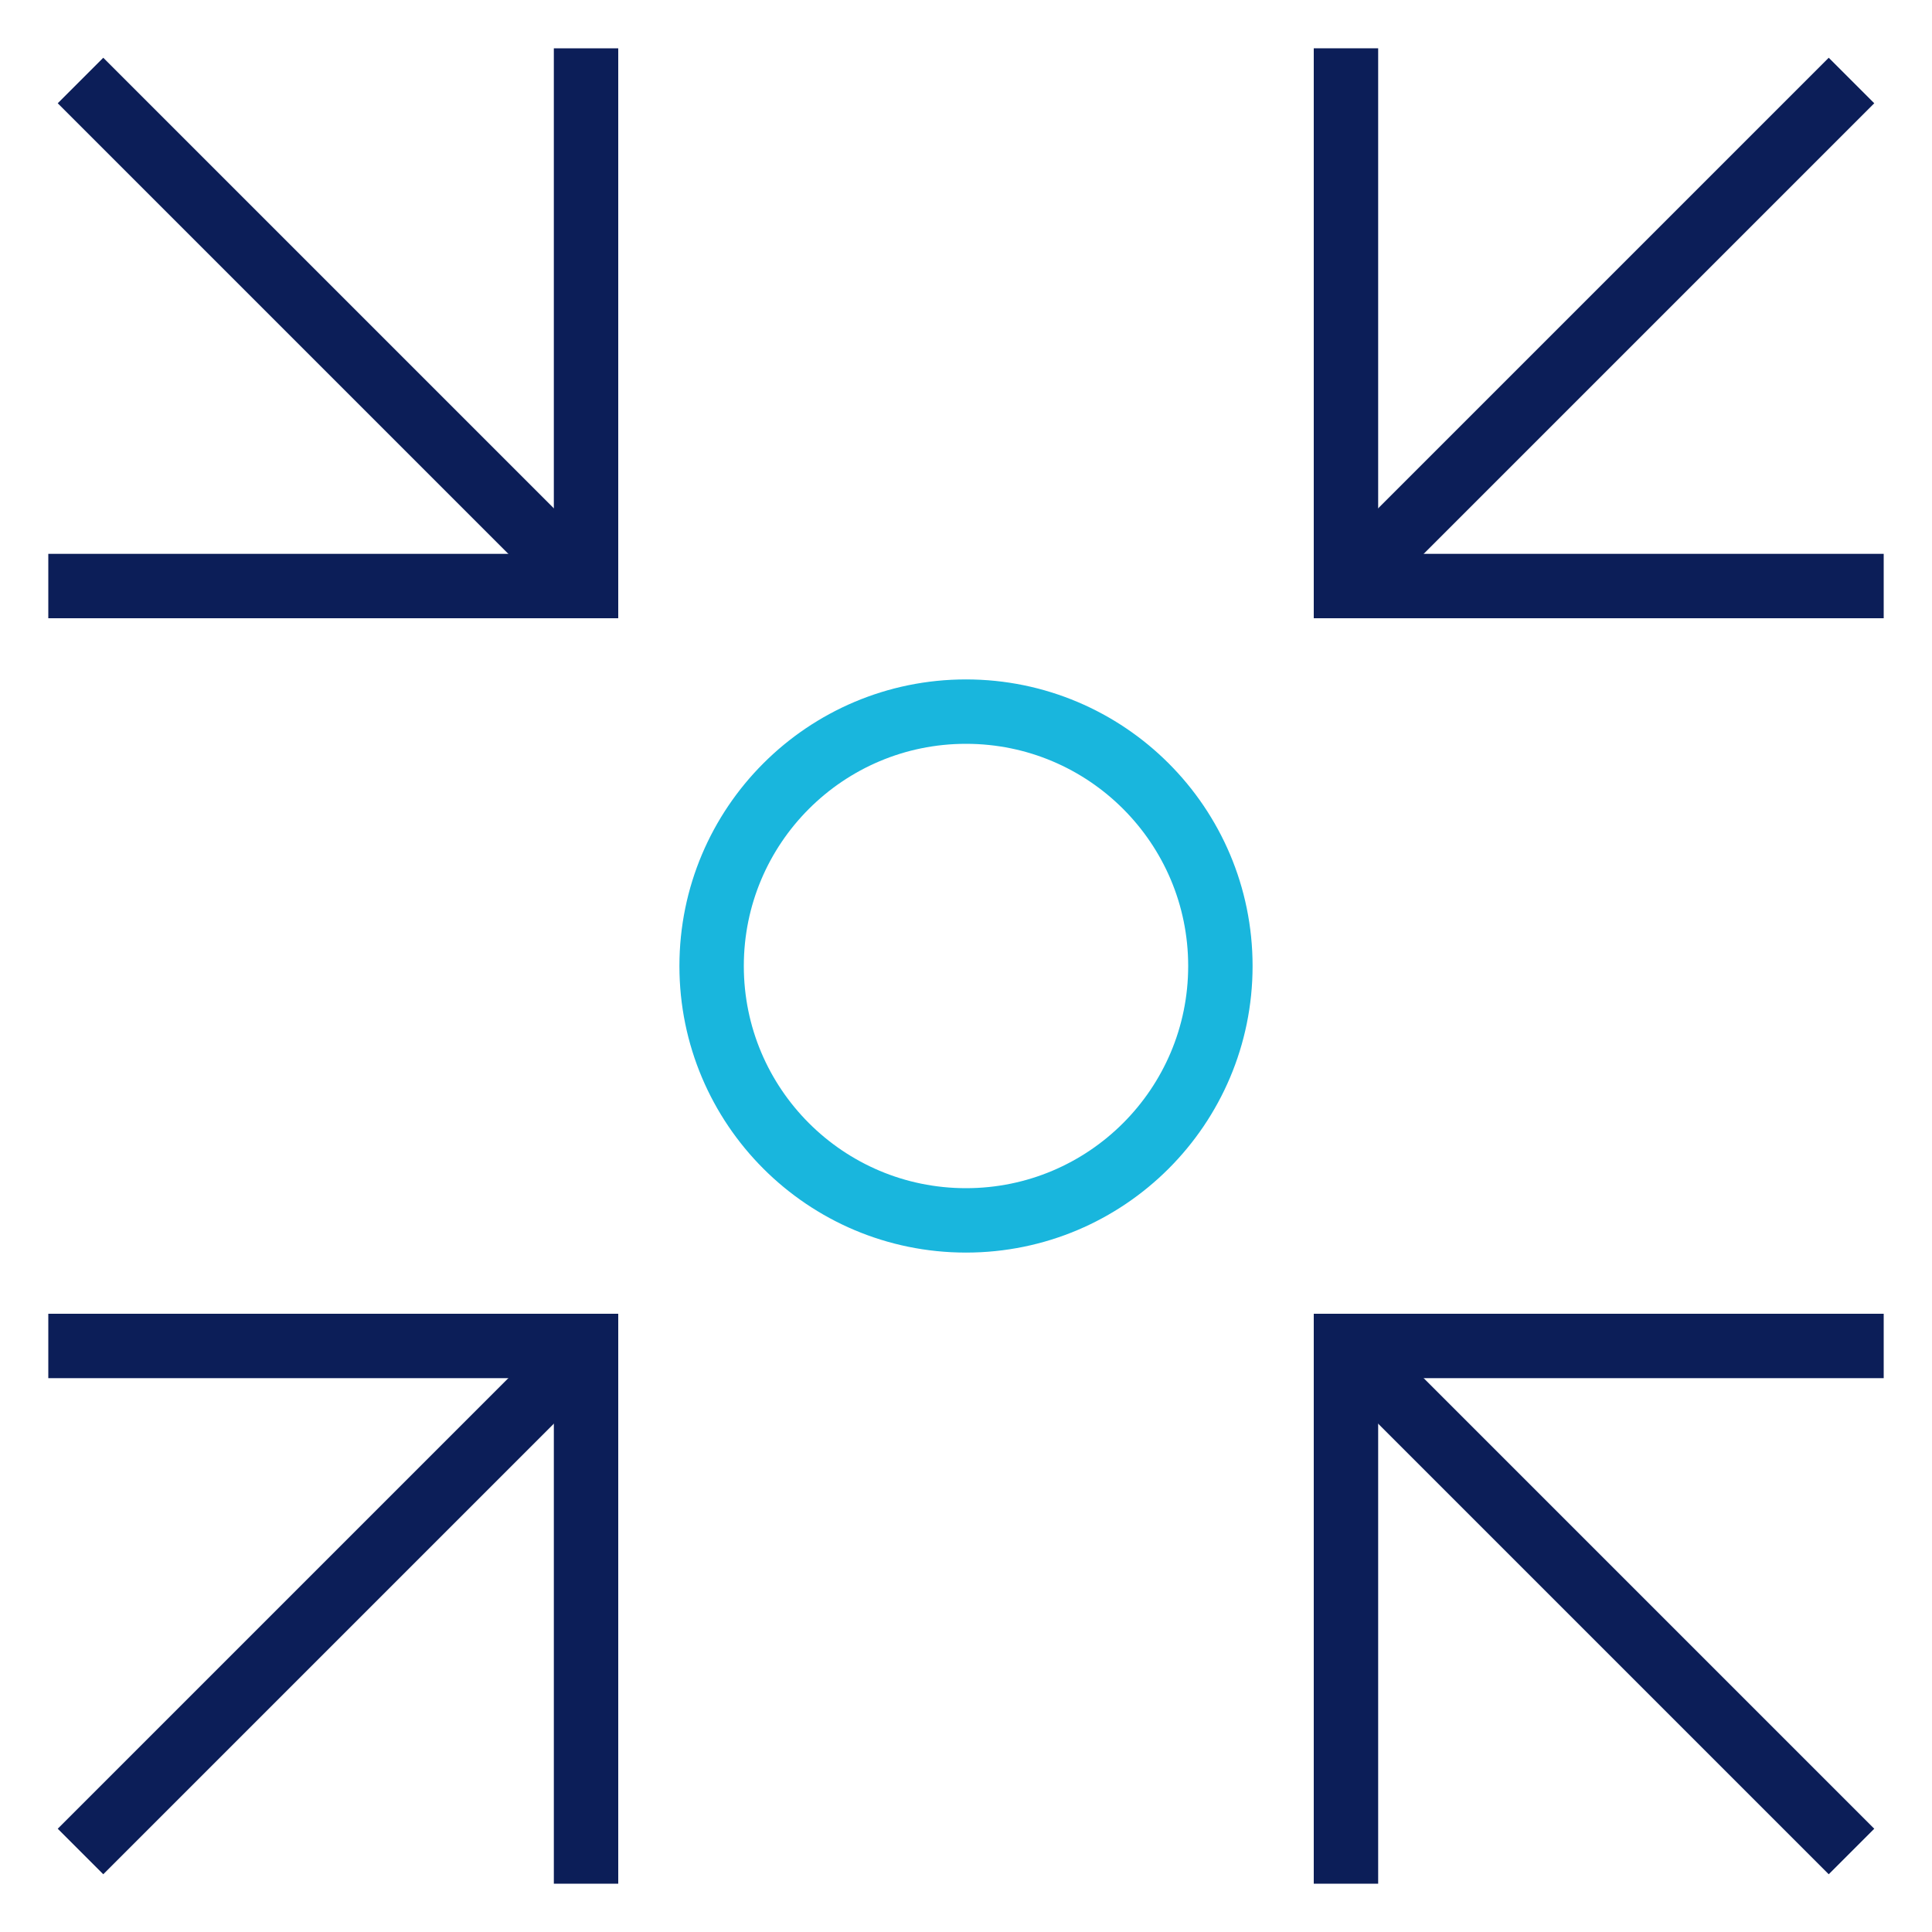
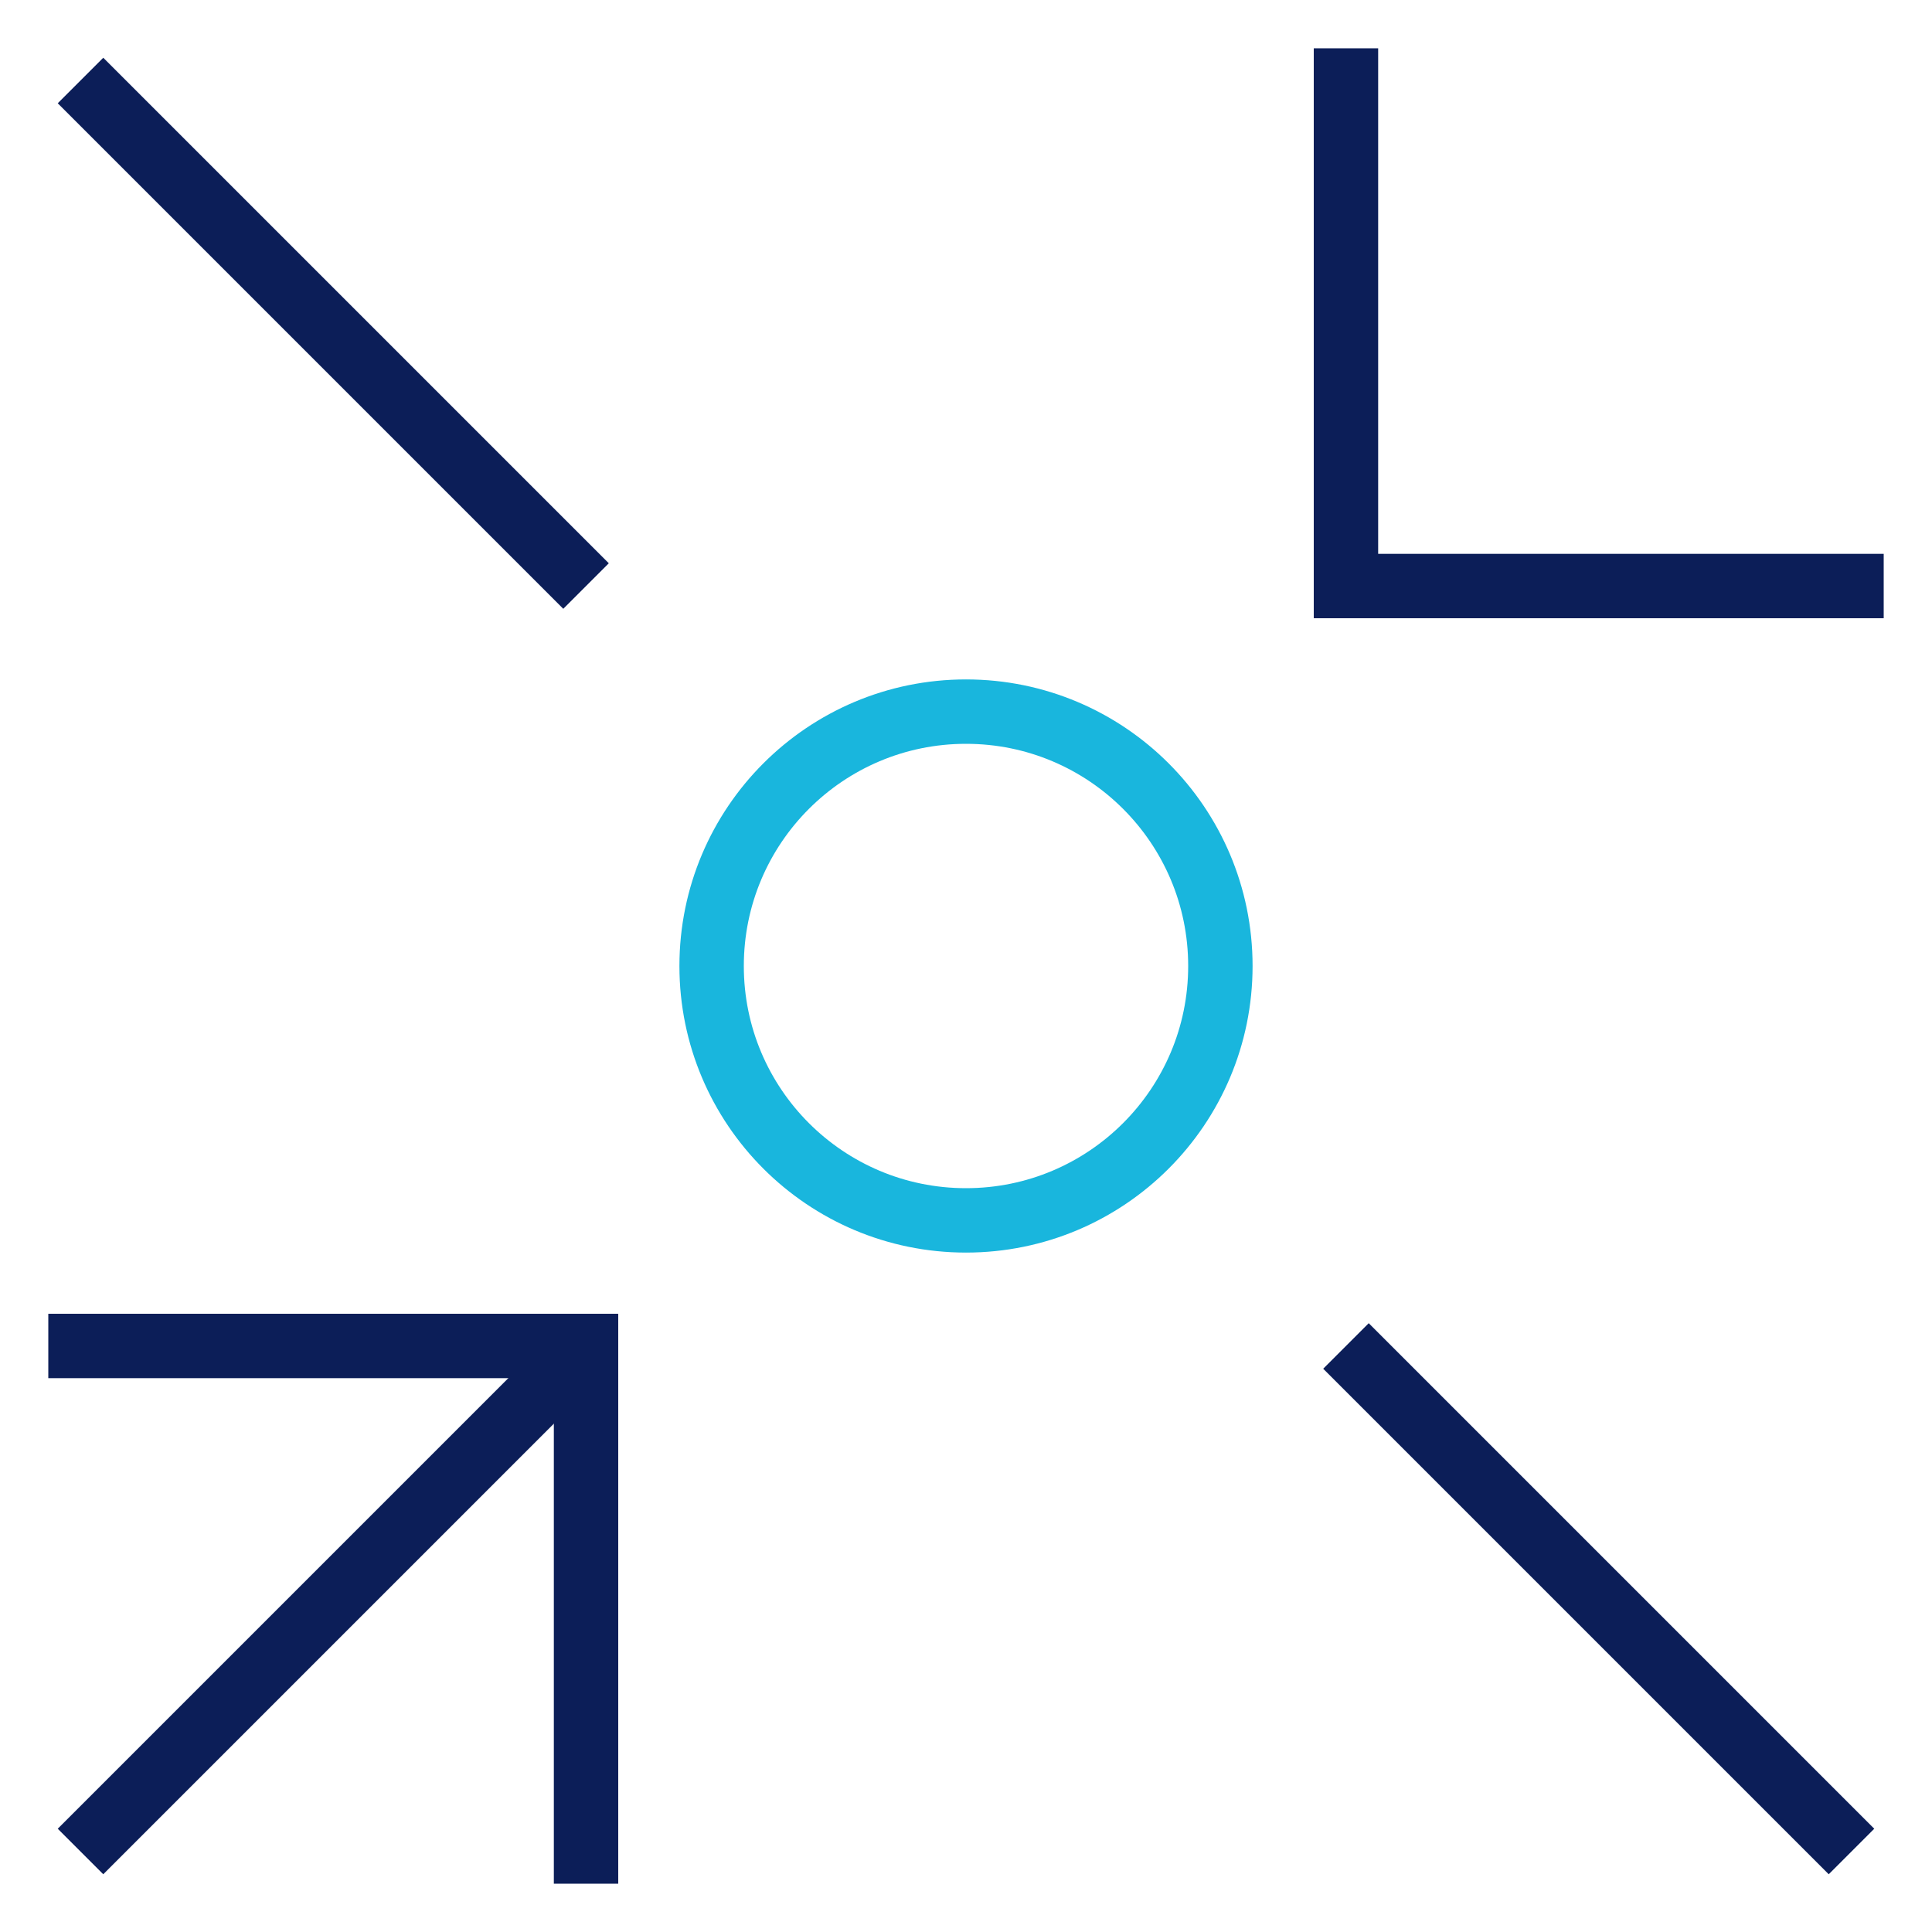
<svg xmlns="http://www.w3.org/2000/svg" version="1.1" id="Layer_1" x="0px" y="0px" viewBox="0 0 60 60" style="enable-background:new 0 0 60 60;" xml:space="preserve">
  <style type="text/css">
	.st0{fill:none;stroke:#0C1E58;stroke-width:2;stroke-miterlimit:10;}
	.st1{fill:none;stroke:#0C1E58;stroke-width:2;stroke-linecap:square;stroke-miterlimit:10;}
	.st2{fill:none;stroke:#19B6DD;stroke-width:2;stroke-linecap:square;stroke-miterlimit:10;}
</style>
  <g id="centralize" transform="translate(-2 -2)">
    <line id="Line_1168" class="st0" x1="20.2" y1="20.2" x2="4.5" y2="4.5" />
-     <path id="Path_18523" class="st1" d="M4.5,20.2h15.7V4.5" />
-     <line id="Line_1169" class="st0" x1="43.8" y1="20.2" x2="59.5" y2="4.5" />
    <path id="Path_18524" class="st1" d="M59.5,20.2H43.8V4.5" />
    <line id="Line_1170" class="st0" x1="20.2" y1="43.8" x2="4.5" y2="59.5" />
    <path id="Path_18525" class="st1" d="M4.5,43.8h15.7v15.7" />
    <line id="Line_1171" class="st0" x1="43.8" y1="43.8" x2="59.5" y2="59.5" />
-     <path id="Path_18526" class="st1" d="M59.5,43.8H43.8v15.7" />
    <circle id="Ellipse_2671" class="st2" cx="32" cy="32" r="7.9" />
  </g>
</svg>